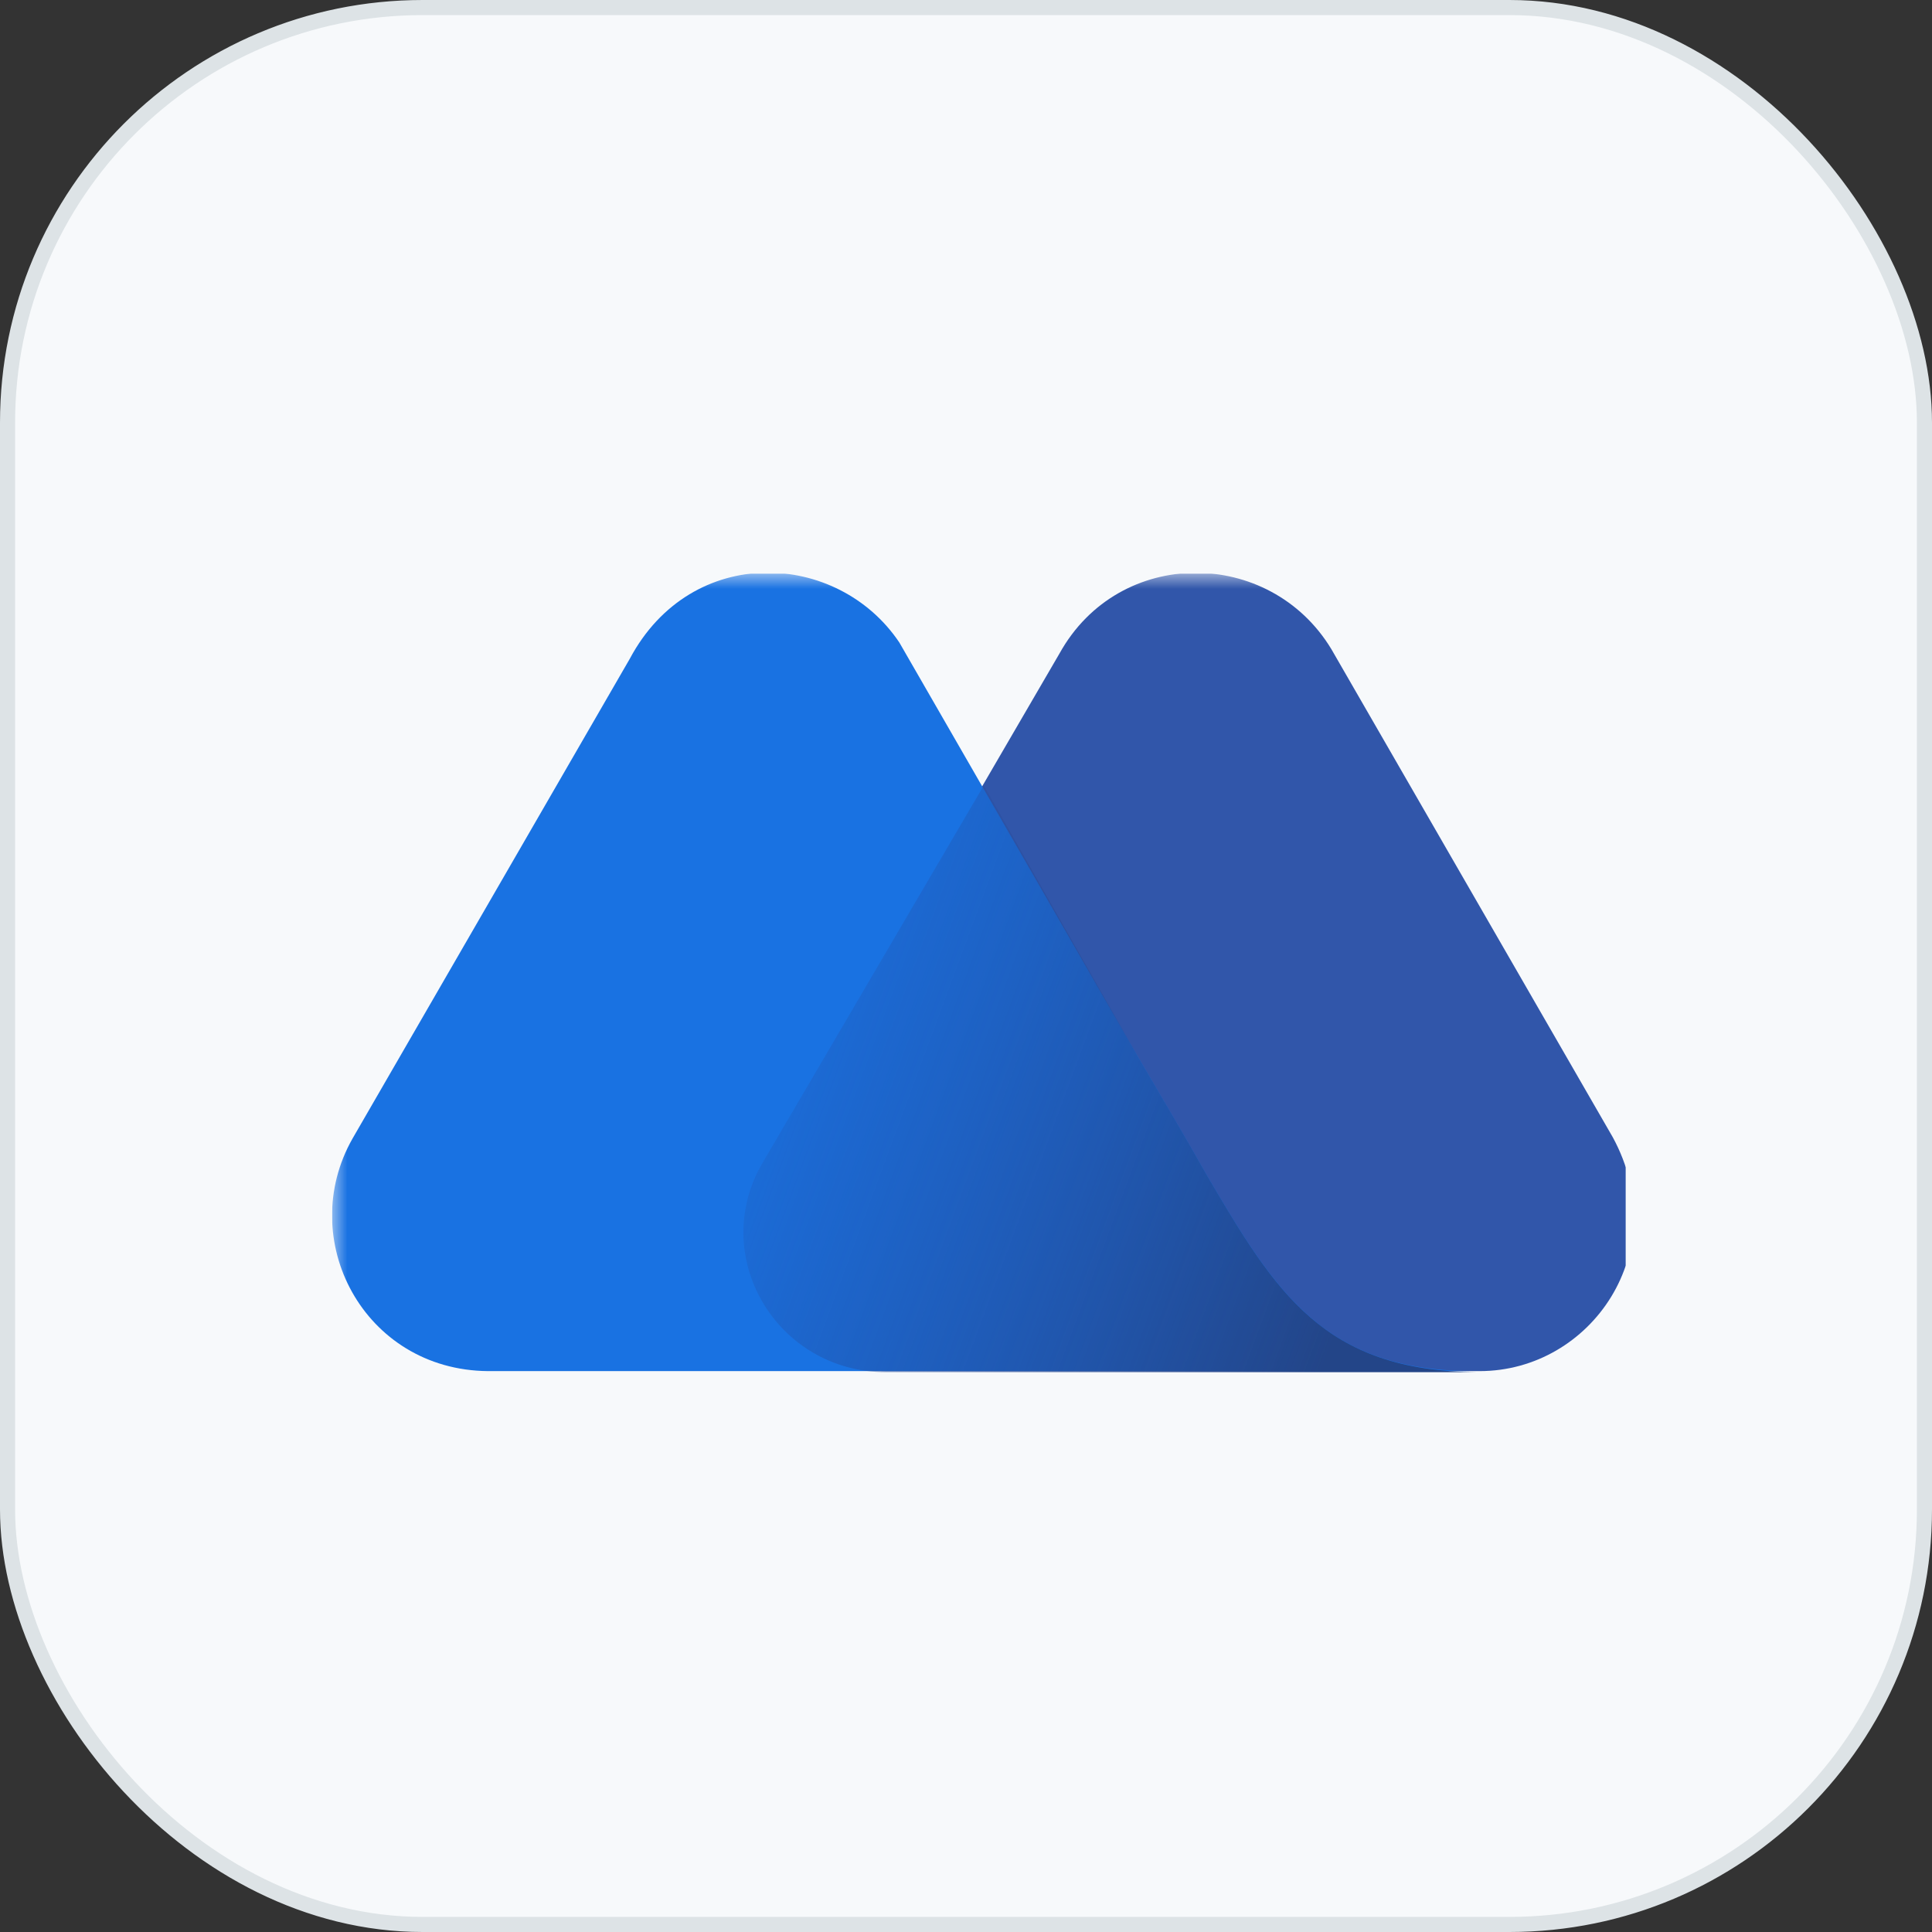
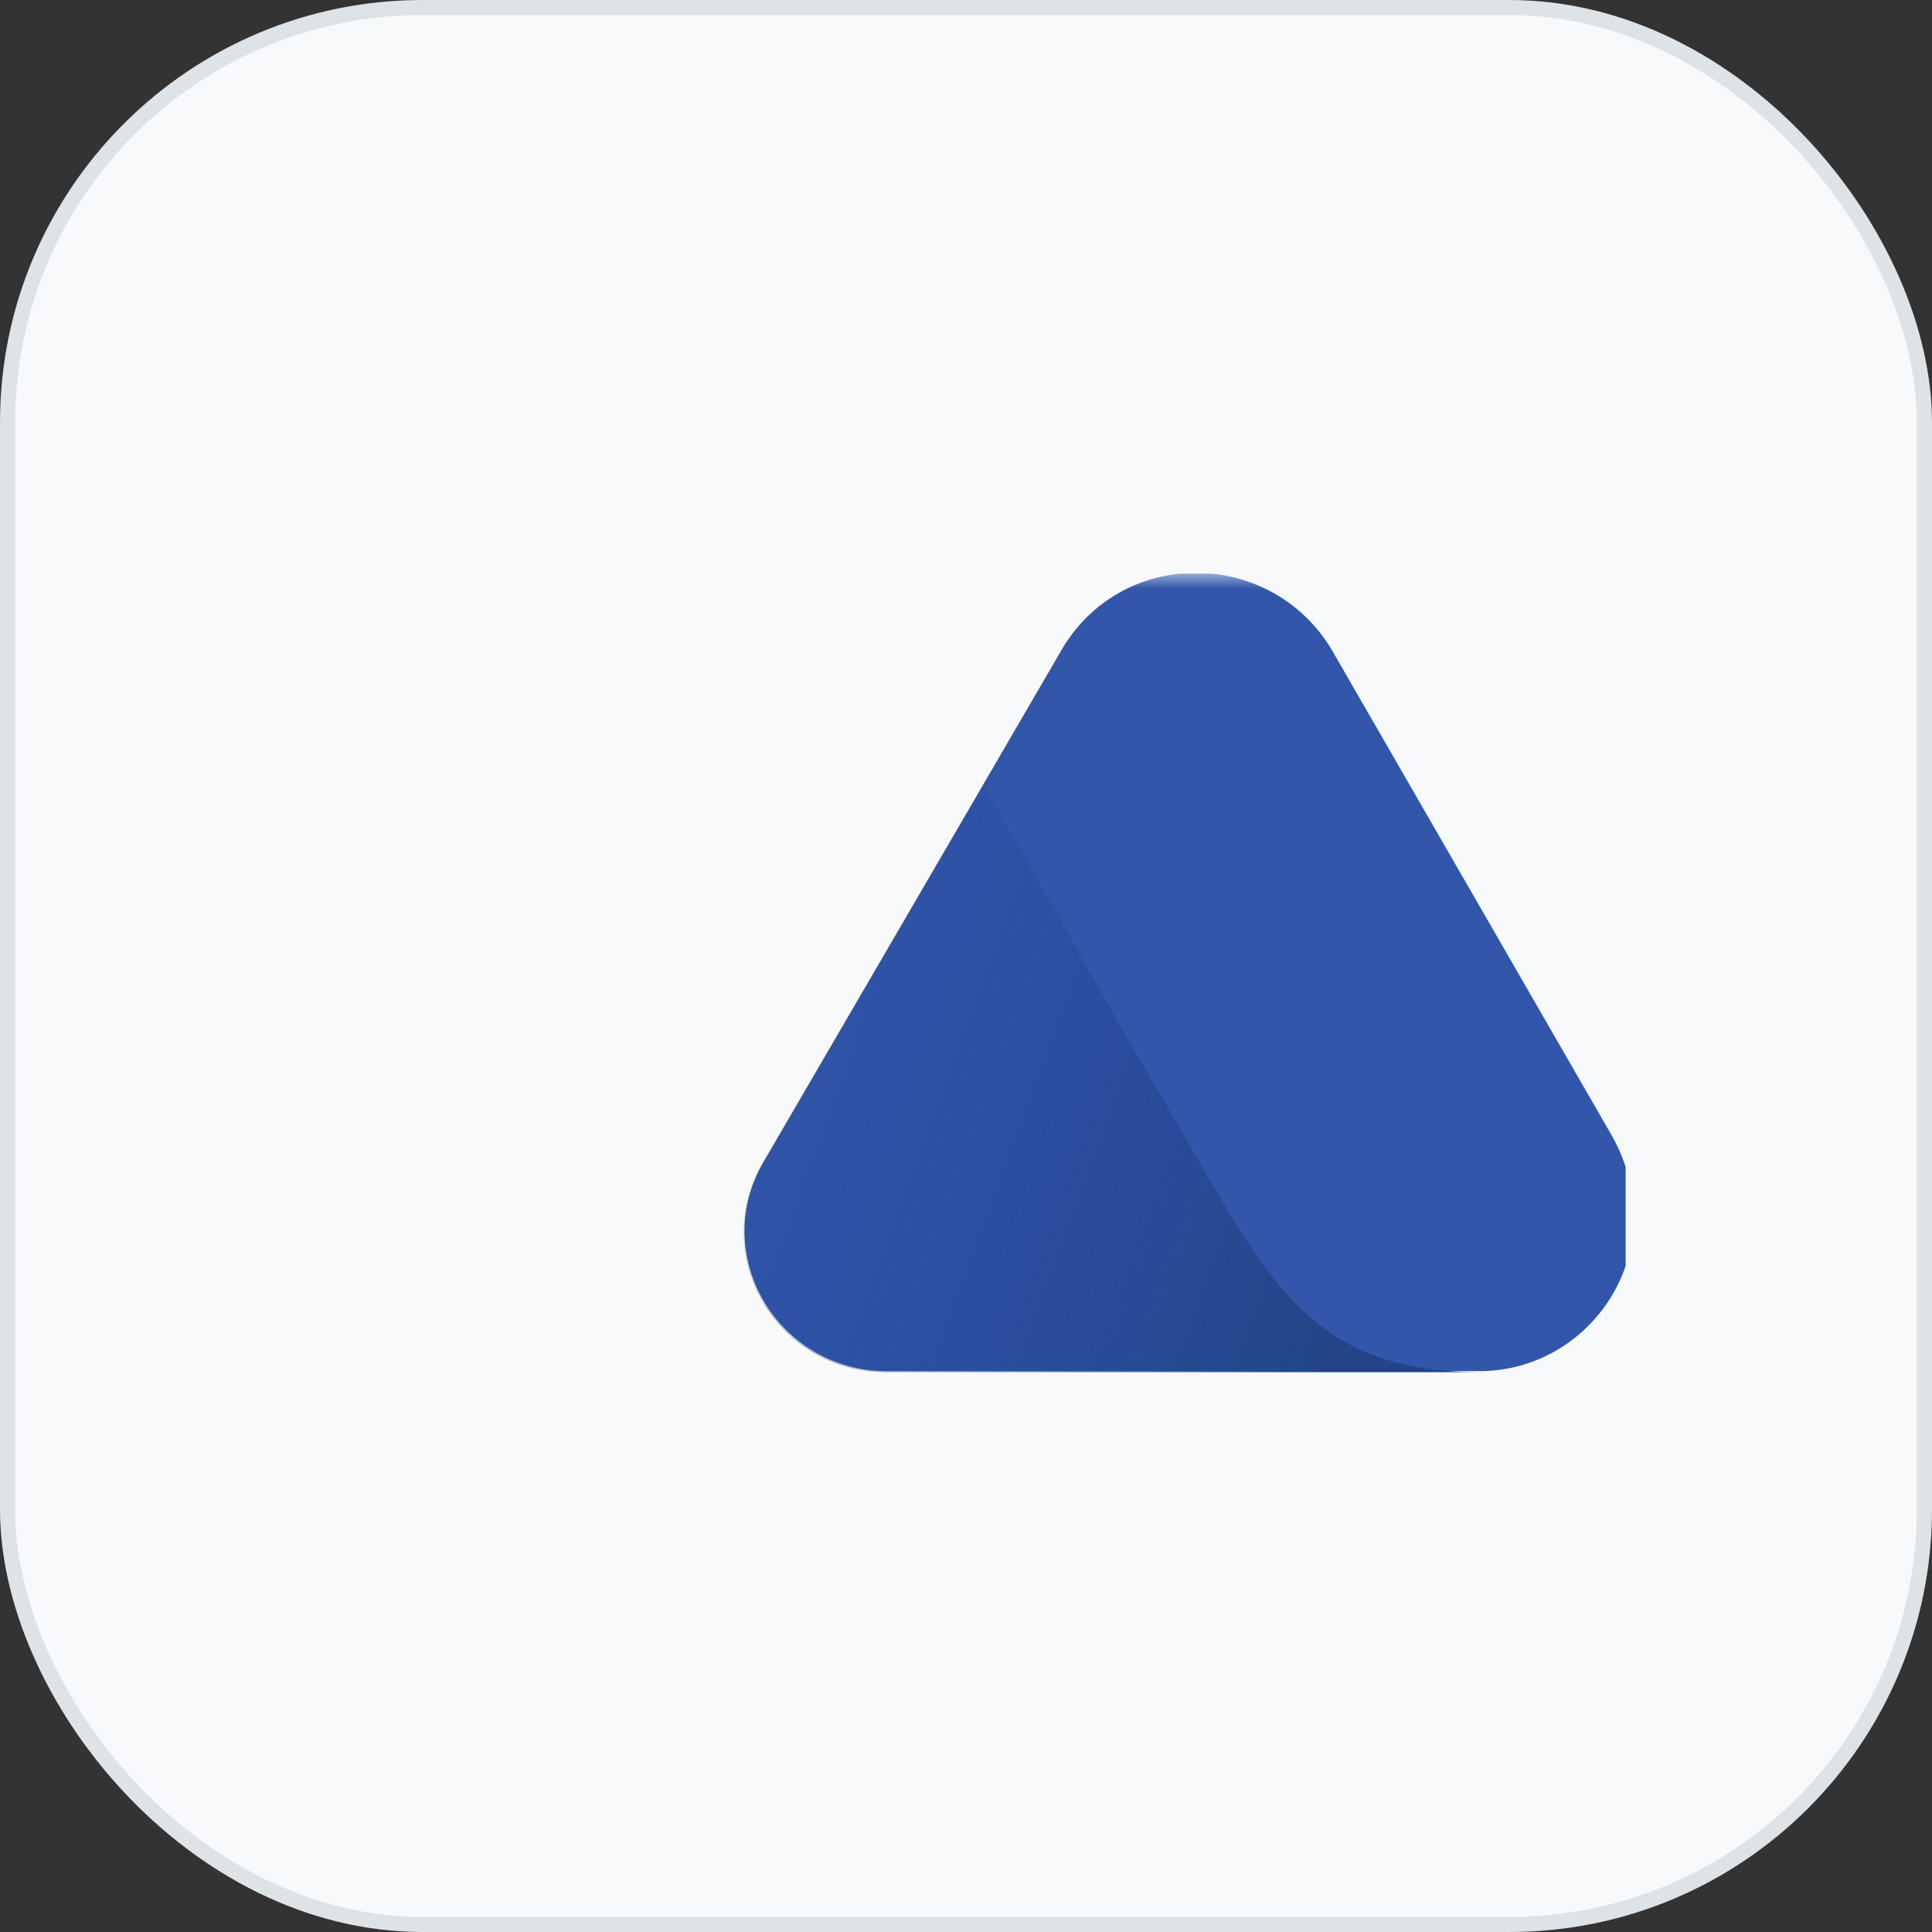
<svg xmlns="http://www.w3.org/2000/svg" width="64" height="64" viewBox="0 0 64 64" fill="none">
  <rect x="0" y="0" width="64" height="64" fill="#333333" stroke="none" />
  <rect x="0.25" y="0.25" width="63.5" height="63.5" rx="13.75" fill="#F7F9FB" />
  <rect x="0.25" y="0.25" width="63.5" height="63.5" rx="13.75" stroke="#DDE3E6" stroke-width="0.5" />
  <g clip-path="url(#clip0_15460_19969)">
    <mask id="mask0_15460_19969" style="mask-type:luminance" maskUnits="userSpaceOnUse" x="11" y="19" width="219" height="28">
      <path d="M229.182 19H11V46.273H229.182V19Z" fill="white" />
    </mask>
    <g mask="url(#mask0_15460_19969)">
      <path d="M53.426 37.674L44.101 21.5C42.057 18.128 37.072 18.093 35.1 21.643L25.309 38.463C23.48 41.547 25.74 45.42 29.398 45.42H49.014C52.708 45.42 55.47 41.439 53.426 37.674Z" fill="#3156AA" />
-       <path d="M39.977 38.929L39.403 37.925C38.865 36.992 37.682 34.984 37.682 34.984L29.792 21.284C27.748 18.236 22.907 17.985 20.863 21.822L11.682 37.709C9.781 41.045 12.04 45.384 16.165 45.42H35.674H43.994H48.943C43.886 45.456 42.273 42.838 39.977 38.929Z" fill="#1972E2" />
      <path d="M39.977 38.929L39.404 37.925C38.866 36.992 37.682 34.984 37.682 34.984L32.59 26.018L25.274 38.498C23.445 41.583 25.704 45.456 29.362 45.456H35.638H43.958H48.943C43.85 45.42 42.273 42.838 39.977 38.929Z" fill="url(#paint0_linear_15460_19969)" />
    </g>
  </g>
  <defs>
    <linearGradient id="paint0_linear_15460_19969" x1="22.67" y1="32.828" x2="45.334" y2="41.203" gradientUnits="userSpaceOnUse">
      <stop stop-color="#264CA2" stop-opacity="0" />
      <stop offset="1" stop-color="#234588" />
    </linearGradient>
    <clipPath id="clip0_15460_19969">
      <rect width="42.857" height="27.273" fill="white" transform="translate(11 19)" />
    </clipPath>
  </defs>
</svg>